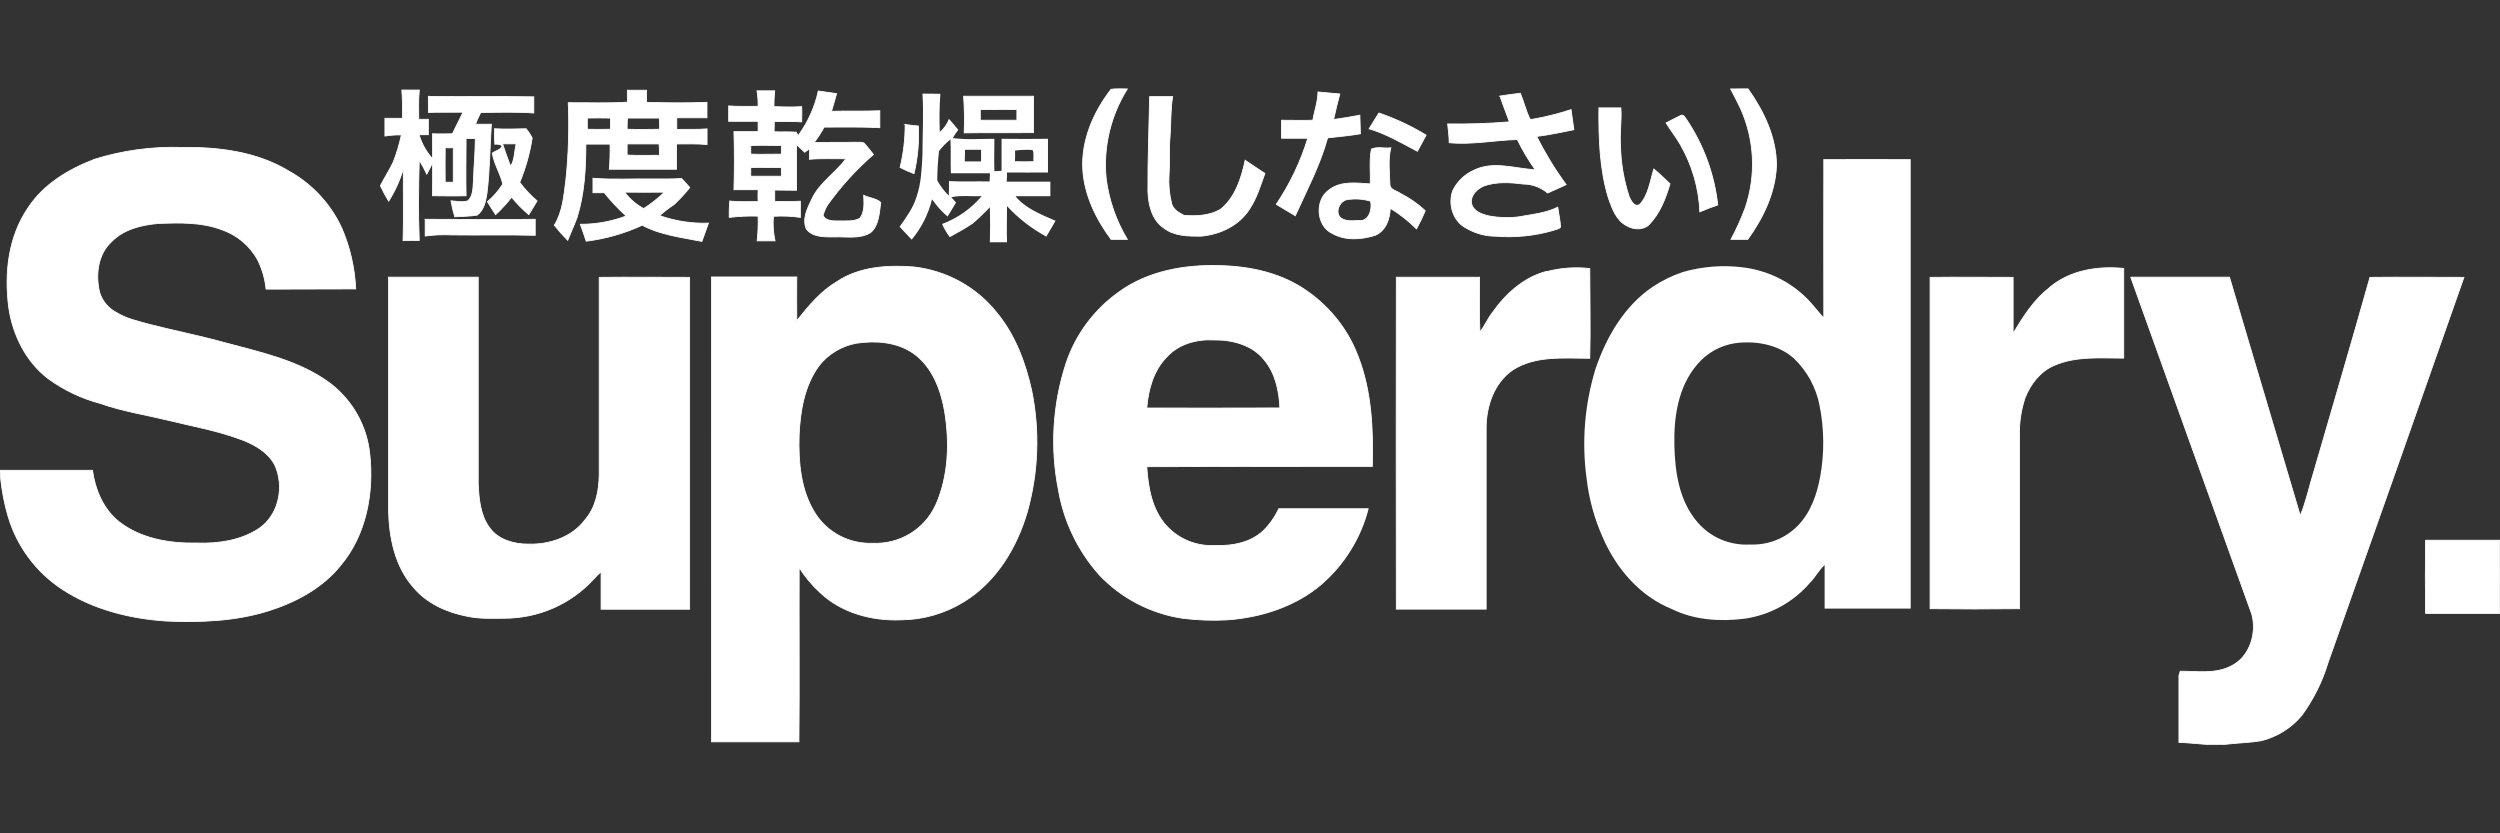
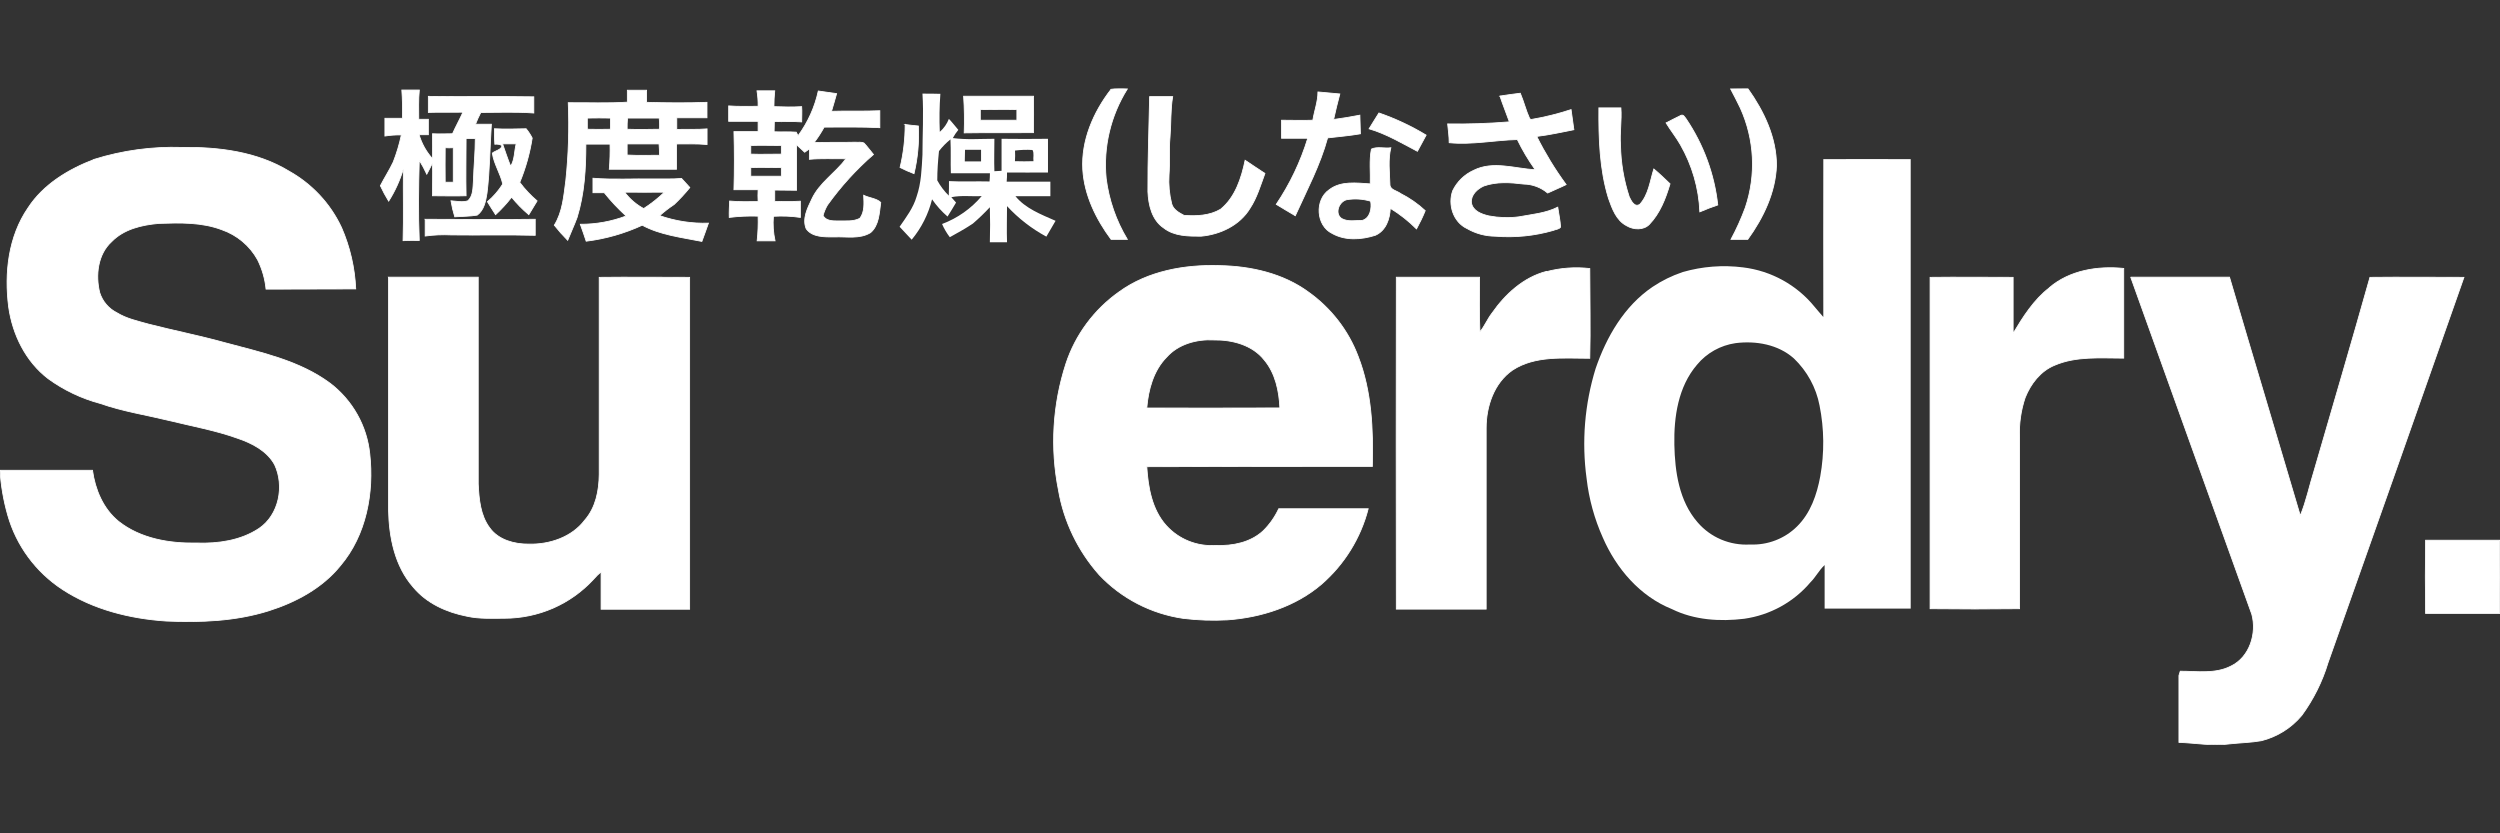
<svg xmlns="http://www.w3.org/2000/svg" width="120" height="40" viewBox="0 0 120 40" fill="none">
  <rect x="0" y="0" width="120" height="40" fill="#333333" stroke="none" />
  <g clip-path="url(#clip0)">
    <path d="M53.324 4.287C53.585 4.25 53.85 4.245 54.112 4.27C53.308 5.555 52.951 7.064 53.097 8.568C53.228 9.6 53.574 10.595 54.112 11.489C53.848 11.489 53.586 11.489 53.332 11.489C52.608 10.515 52.046 9.362 51.973 8.137C51.893 6.745 52.48 5.386 53.324 4.295V4.287Z" fill="white" stroke="white" stroke-width="0.04" stroke-miterlimit="10" />
    <path d="M83.078 4.27C83.35 4.26 83.623 4.26 83.902 4.26C84.672 5.342 85.272 6.602 85.272 7.943C85.226 9.238 84.642 10.453 83.894 11.489H83.088C83.353 10.997 83.583 10.486 83.776 9.962C84.306 8.394 84.219 6.687 83.533 5.179C83.388 4.866 83.224 4.57 83.069 4.268L83.078 4.27Z" fill="white" stroke="white" stroke-width="0.04" stroke-miterlimit="10" />
    <path d="M63.263 4.413C63.616 4.44 63.962 4.483 64.312 4.51C64.203 4.924 64.102 5.323 64.014 5.735C64.434 5.681 64.853 5.609 65.273 5.528C65.273 5.824 65.3 6.128 65.3 6.422C64.784 6.513 64.251 6.557 63.725 6.619C63.37 7.924 62.728 9.13 62.174 10.355C61.866 10.167 61.558 9.997 61.26 9.809C61.918 8.83 62.428 7.762 62.772 6.637C62.353 6.637 61.933 6.637 61.514 6.637V5.77C62.011 5.77 62.519 5.789 63.016 5.77C63.089 5.315 63.261 4.877 63.261 4.413H63.263Z" fill="white" stroke="white" stroke-width="0.04" stroke-miterlimit="10" />
    <path d="M71.995 4.61C72.322 4.556 72.647 4.519 72.974 4.475C73.146 4.877 73.245 5.303 73.427 5.7L73.499 5.735C74.148 5.625 74.787 5.467 75.412 5.261C75.456 5.582 75.502 5.905 75.546 6.226C74.959 6.343 74.361 6.476 73.763 6.548C74.166 7.357 74.639 8.131 75.175 8.861C74.885 9.006 74.588 9.122 74.287 9.265C73.967 8.993 73.56 8.841 73.138 8.835C72.494 8.756 71.841 8.71 71.225 8.926C70.908 9.068 70.595 9.354 70.627 9.728C70.692 10.132 71.115 10.283 71.466 10.364C71.937 10.454 72.42 10.47 72.897 10.409C73.526 10.291 74.193 10.239 74.772 9.944C74.818 10.264 74.89 10.579 74.908 10.899C74.827 11.015 74.663 11.007 74.554 11.061C73.652 11.321 72.709 11.415 71.772 11.338C71.297 11.334 70.831 11.208 70.421 10.972C69.75 10.659 69.488 9.809 69.733 9.149C69.943 8.719 70.298 8.374 70.738 8.175C71.671 7.709 72.714 8.094 73.692 8.148C73.365 7.689 73.077 7.205 72.832 6.699C71.734 6.726 70.656 6.958 69.561 6.85C69.561 6.546 69.515 6.252 69.487 5.948C70.476 5.965 71.464 5.93 72.45 5.849C72.305 5.435 72.133 5.021 71.997 4.608L71.995 4.61Z" fill="white" stroke="white" stroke-width="0.04" stroke-miterlimit="10" />
    <path d="M55.182 4.637H56.288C56.179 5.288 56.215 5.948 56.16 6.602C56.105 7.192 56.16 7.79 56.114 8.39C56.084 8.858 56.127 9.327 56.242 9.782C56.313 10.059 56.594 10.213 56.831 10.337C57.419 10.382 58.071 10.355 58.589 10.043C59.294 9.47 59.586 8.549 59.766 7.693C60.083 7.899 60.395 8.121 60.717 8.326C60.507 8.888 60.337 9.488 60.001 9.997C59.512 10.81 58.57 11.257 57.645 11.338C57.031 11.338 56.368 11.338 55.862 10.945C55.289 10.56 55.128 9.836 55.1 9.203C55.09 7.674 55.155 6.155 55.182 4.637Z" fill="white" stroke="white" stroke-width="0.04" stroke-miterlimit="10" />
    <path d="M76.755 5.179H77.804C77.848 5.777 77.741 6.366 77.785 6.966C77.799 7.81 77.94 8.647 78.204 9.449C78.294 9.629 78.45 9.977 78.712 9.807C79.132 9.344 79.201 8.69 79.383 8.11C79.654 8.334 79.908 8.584 80.162 8.824C79.952 9.53 79.681 10.237 79.165 10.773C78.884 11.059 78.404 11.032 78.078 10.835C77.579 10.577 77.38 10.008 77.208 9.522C76.774 8.119 76.736 6.625 76.746 5.177L76.755 5.179Z" fill="white" stroke="white" stroke-width="0.04" stroke-miterlimit="10" />
    <path d="M49.61 4.618H46.254C46.293 5.204 46.302 5.792 46.281 6.379C47.395 6.36 48.501 6.379 49.606 6.368C49.61 5.799 49.619 5.199 49.61 4.618ZM48.811 5.77C48.224 5.77 47.642 5.77 47.055 5.77V5.261C47.642 5.261 48.224 5.245 48.811 5.261V5.77Z" fill="white" stroke="white" stroke-width="0.04" stroke-miterlimit="10" />
    <path d="M66.19 5.423C66.981 5.697 67.741 6.053 68.455 6.486C68.319 6.745 68.174 7.004 68.036 7.262C67.285 6.869 66.54 6.422 65.716 6.182C65.871 5.923 66.034 5.673 66.188 5.423H66.19Z" fill="white" stroke="white" stroke-width="0.04" stroke-miterlimit="10" />
    <path d="M80.678 5.547C80.795 5.466 80.869 5.628 80.931 5.7C81.768 6.939 82.29 8.358 82.453 9.838C82.163 9.937 81.882 10.045 81.592 10.169C81.545 9.036 81.225 7.93 80.659 6.944C80.449 6.577 80.189 6.257 79.971 5.899C80.206 5.783 80.432 5.657 80.678 5.541V5.547Z" fill="white" stroke="white" stroke-width="0.04" stroke-miterlimit="10" />
    <path d="M43.438 5.975C43.648 6.002 43.858 6.029 44.082 6.048C44.122 6.816 44.051 7.587 43.873 8.336C43.645 8.249 43.421 8.15 43.203 8.04C43.367 7.362 43.449 6.668 43.447 5.971L43.438 5.975Z" fill="white" stroke="white" stroke-width="0.04" stroke-miterlimit="10" />
    <path d="M32.485 6.213V5.655H33.935V4.912C32.974 4.949 31.997 4.939 31.036 4.912C31.036 4.715 31.036 4.519 31.036 4.332H30.113C30.113 4.519 30.113 4.715 30.113 4.903C29.171 4.966 28.225 4.922 27.276 4.93C27.328 6.176 27.289 7.424 27.159 8.665C27.06 9.399 27.006 10.167 26.607 10.81C26.807 11.064 27.021 11.306 27.249 11.535C27.394 11.168 27.566 10.81 27.702 10.436C28.057 9.292 28.122 8.094 28.122 6.919C28.504 6.919 28.892 6.919 29.282 6.919C29.292 7.321 29.28 7.724 29.246 8.125H32.471C32.471 7.724 32.471 7.32 32.471 6.91C32.959 6.91 33.459 6.892 33.939 6.937V6.186C33.474 6.226 32.974 6.199 32.485 6.213ZM29.305 6.203C28.934 6.212 28.563 6.212 28.191 6.203V5.667C28.563 5.659 28.934 5.659 29.305 5.667V6.203ZM30.102 7.444C30.102 7.264 30.102 7.086 30.102 6.908C30.62 6.908 31.126 6.908 31.634 6.908C31.649 7.089 31.656 7.271 31.653 7.452C31.145 7.455 30.618 7.469 30.102 7.442V7.444ZM31.661 6.203C31.145 6.213 30.612 6.221 30.102 6.203C30.102 6.025 30.102 5.845 30.121 5.667C30.629 5.667 31.134 5.667 31.642 5.667C31.661 5.843 31.668 6.021 31.661 6.199V6.203Z" fill="white" stroke="white" stroke-width="0.04" stroke-miterlimit="10" />
    <path d="M24.948 8.756C25.232 8.072 25.432 7.357 25.546 6.627C25.466 6.468 25.368 6.318 25.254 6.18C24.748 6.19 24.241 6.207 23.733 6.18C23.726 6.428 23.732 6.676 23.752 6.923C23.87 6.907 23.991 6.929 24.096 6.985C24.077 7.192 23.779 7.225 23.632 7.351C23.706 7.868 24.023 8.334 24.132 8.835C23.932 9.153 23.685 9.439 23.398 9.683C23.525 9.89 23.651 10.097 23.788 10.304C24.067 10.045 24.325 9.764 24.558 9.464C24.804 9.769 25.08 10.051 25.382 10.304C25.518 10.08 25.644 9.865 25.781 9.644C25.47 9.379 25.191 9.082 24.948 8.756ZM24.511 7.978C24.367 7.628 24.249 7.262 24.123 6.906C24.333 6.906 24.558 6.906 24.776 6.906C24.683 7.262 24.711 7.661 24.511 7.978Z" fill="white" stroke="white" stroke-width="0.04" stroke-miterlimit="10" />
    <path d="M4.525 7.647C5.881 7.224 7.3 7.031 8.721 7.076C10.487 7.049 12.346 7.283 13.877 8.218C14.984 8.838 15.864 9.786 16.395 10.926C16.801 11.858 17.031 12.855 17.075 13.868C15.642 13.879 14.203 13.868 12.77 13.879C12.722 13.387 12.584 12.909 12.363 12.466C11.992 11.794 11.382 11.282 10.651 11.028C9.69 10.662 8.639 10.688 7.624 10.724C6.808 10.796 5.945 10.993 5.358 11.599C4.689 12.207 4.58 13.217 4.787 14.049C4.852 14.255 4.959 14.447 5.1 14.613C5.242 14.779 5.416 14.915 5.612 15.013C6.073 15.298 6.619 15.414 7.135 15.559C8.35 15.871 9.573 16.111 10.768 16.442C12.526 16.916 14.375 17.301 15.86 18.408C16.388 18.815 16.828 19.323 17.152 19.902C17.477 20.481 17.679 21.118 17.748 21.776C17.958 23.653 17.586 25.683 16.336 27.156C15.466 28.23 14.198 28.908 12.893 29.32C11.307 29.819 9.621 29.883 7.972 29.81C6.233 29.694 4.475 29.256 3.008 28.3C1.722 27.46 0.786 26.192 0.371 24.727C0.17 24.024 0.046 23.302 0 22.573C1.485 22.573 2.962 22.573 4.439 22.573C4.567 23.494 4.947 24.422 5.698 25.031C6.747 25.858 8.136 26.092 9.44 26.065C10.473 26.101 11.551 25.949 12.43 25.368C13.399 24.716 13.661 23.322 13.181 22.304C12.82 21.642 12.094 21.269 11.398 21.035C10.349 20.659 9.249 20.462 8.163 20.195C7.076 19.929 5.905 19.749 4.819 19.368C3.918 19.128 3.07 18.726 2.318 18.18C1.231 17.353 0.598 16.053 0.415 14.731C0.206 13.105 0.399 11.353 1.349 9.973C2.083 8.847 3.287 8.123 4.529 7.649L4.525 7.647Z" fill="white" stroke="white" stroke-width="0.04" stroke-miterlimit="10" />
    <path d="M20.561 4.626V5.396C21.115 5.377 21.667 5.396 22.221 5.386C22.065 5.735 21.877 6.066 21.721 6.42C21.405 6.42 21.079 6.439 20.761 6.42C20.761 6.824 20.771 7.217 20.761 7.618C20.461 7.286 20.241 6.892 20.116 6.466H20.561C20.561 6.223 20.561 5.973 20.561 5.725C20.408 5.725 20.253 5.725 20.1 5.725C20.1 5.251 20.081 4.786 20.127 4.322H19.288C19.32 4.774 19.329 5.227 19.315 5.679H18.476V6.53C18.737 6.488 19.001 6.47 19.265 6.476C19.171 6.92 19.041 7.356 18.875 7.779C18.694 8.164 18.455 8.53 18.258 8.915C18.376 9.17 18.509 9.417 18.656 9.656C18.962 9.172 19.2 8.649 19.363 8.102C19.347 9.255 19.382 10.399 19.347 11.551C19.6 11.541 19.863 11.541 20.125 11.541C20.07 10.264 20.089 8.977 20.125 7.69C20.26 7.906 20.38 8.13 20.486 8.361C20.586 8.183 20.668 8.003 20.759 7.825C20.777 8.352 20.759 8.87 20.759 9.397C21.293 9.397 21.837 9.416 22.372 9.397C22.353 8.477 22.372 7.556 22.372 6.644C22.517 6.644 22.661 6.644 22.814 6.644C22.814 7.322 22.743 7.992 22.724 8.671C22.697 9.002 22.724 9.387 22.462 9.637C22.2 9.726 21.919 9.654 21.646 9.637C21.689 9.898 21.75 10.155 21.828 10.407C22.189 10.38 22.552 10.388 22.907 10.326C23.24 10.076 23.314 9.656 23.377 9.271C23.513 8.172 23.513 7.064 23.586 5.961H22.825C22.899 5.769 22.983 5.581 23.079 5.398C23.93 5.398 24.782 5.361 25.623 5.425C25.623 5.164 25.623 4.906 25.623 4.647C23.941 4.618 22.248 4.653 20.561 4.626ZM21.757 8.746H21.369C21.358 8.193 21.369 7.639 21.369 7.09C21.498 7.099 21.628 7.099 21.757 7.09V8.746Z" fill="white" stroke="white" stroke-width="0.04" stroke-miterlimit="10" />
    <path d="M48.74 9.416C49.302 9.416 49.862 9.416 50.418 9.416V8.719C49.722 8.719 49.023 8.719 48.32 8.719C48.334 8.573 48.34 8.426 48.337 8.28C48.989 8.28 49.65 8.29 50.303 8.28V6.662C49.56 6.672 48.817 6.672 48.075 6.662C48.075 7.181 48.075 7.697 48.075 8.199C47.957 8.21 47.84 8.21 47.731 8.218C47.712 7.699 47.731 7.184 47.731 6.662C47.059 6.662 46.388 6.716 45.736 6.627C45.81 6.488 45.899 6.356 46 6.234C45.845 6.056 45.708 5.868 45.547 5.706C45.454 5.945 45.305 6.158 45.111 6.327C45.084 5.719 45.093 5.111 45.138 4.504C44.848 4.494 44.567 4.494 44.278 4.494C44.34 5.468 44.278 6.451 44.278 7.426C44.24 8.096 44.223 8.783 43.996 9.437C43.841 9.973 43.497 10.428 43.18 10.885C43.371 11.092 43.562 11.299 43.761 11.506C44.23 10.94 44.564 10.277 44.739 9.567C44.95 9.873 45.199 10.151 45.482 10.395C45.618 10.188 45.755 9.948 45.891 9.724C45.817 9.644 45.744 9.555 45.664 9.466C46.143 9.366 46.633 9.439 47.122 9.412C46.615 10.012 45.96 10.474 45.219 10.752C45.316 10.978 45.441 11.19 45.591 11.386C45.962 11.179 46.342 10.972 46.696 10.734C46.983 10.487 47.256 10.225 47.513 9.948C47.529 10.511 47.529 11.065 47.513 11.628H48.337C48.318 11.057 48.337 10.475 48.337 9.894C48.88 10.482 49.518 10.977 50.225 11.359L50.668 10.599C49.967 10.291 49.22 10.006 48.74 9.416ZM48.721 7.227C48.999 7.191 49.28 7.182 49.56 7.2C49.65 7.361 49.579 7.566 49.606 7.736C49.306 7.746 49.017 7.746 48.717 7.736C48.729 7.567 48.73 7.397 48.721 7.227ZM46.321 7.192C46.575 7.192 46.829 7.192 47.091 7.192C47.091 7.378 47.091 7.558 47.091 7.746H46.31C46.31 7.558 46.321 7.378 46.321 7.192ZM47.498 8.71C46.845 8.692 46.193 8.729 45.551 8.692C45.551 8.926 45.551 9.157 45.541 9.389C45.321 9.173 45.135 8.926 44.989 8.657C44.989 8.183 45.024 7.719 45.071 7.254C45.231 7.046 45.417 6.857 45.622 6.691C45.65 7.235 45.622 7.773 45.641 8.317H47.517C47.517 8.452 47.508 8.576 47.498 8.71Z" fill="white" />
    <path d="M41.456 9.373C41.473 9.747 41.51 10.175 41.273 10.479C40.957 10.649 40.585 10.595 40.224 10.606C39.971 10.606 39.635 10.606 39.507 10.345C39.555 10.17 39.625 10.002 39.717 9.844C40.355 8.953 41.096 8.137 41.926 7.415C41.773 7.235 41.636 7.039 41.475 6.869C41.347 6.799 41.194 6.842 41.055 6.826C40.403 6.842 39.74 6.826 39.079 6.842C39.258 6.607 39.418 6.36 39.559 6.101C40.447 6.101 41.345 6.083 42.232 6.128V5.315C41.462 5.35 40.692 5.315 39.912 5.342C40.004 5.057 40.075 4.769 40.157 4.494C39.868 4.448 39.568 4.413 39.278 4.368C39.11 5.141 38.78 5.872 38.309 6.513C38.282 6.476 38.246 6.387 38.219 6.343C37.864 6.317 37.512 6.343 37.157 6.325C37.157 6.163 37.168 5.994 37.168 5.832C37.602 5.851 38.047 5.816 38.481 5.851C38.481 5.609 38.5 5.359 38.481 5.119C38.038 5.146 37.594 5.135 37.149 5.119C37.148 4.865 37.16 4.612 37.187 4.359H36.335C36.375 4.605 36.394 4.853 36.389 5.102C35.917 5.102 35.448 5.119 34.976 5.083V5.824C35.448 5.824 35.917 5.824 36.389 5.824V6.317C35.999 6.317 35.62 6.317 35.229 6.317C35.256 7.246 35.256 8.176 35.229 9.106H36.389C36.379 9.296 36.379 9.486 36.389 9.677C35.926 9.677 35.473 9.695 35.022 9.65C35.011 9.908 34.995 10.169 35.003 10.436C35.463 10.38 35.926 10.359 36.389 10.374C36.401 10.77 36.385 11.167 36.343 11.562H37.203C37.118 11.174 37.091 10.777 37.124 10.382C37.556 10.355 37.99 10.373 38.418 10.436V9.658C38.011 9.685 37.594 9.658 37.187 9.677C37.187 9.488 37.187 9.31 37.187 9.122C37.539 9.133 37.894 9.122 38.236 9.133V6.95C38.372 7.066 38.498 7.192 38.624 7.308C38.706 7.254 38.779 7.192 38.861 7.138C38.85 7.308 38.85 7.477 38.85 7.647C39.431 7.593 40.021 7.628 40.608 7.62C40.101 8.299 39.331 8.772 38.97 9.55C38.76 9.989 38.498 10.498 38.697 10.98C38.987 11.394 39.585 11.373 40.046 11.373C40.627 11.346 41.261 11.489 41.787 11.166C42.194 10.817 42.207 10.219 42.276 9.718C42.081 9.524 41.727 9.505 41.456 9.373ZM37.506 8.46C37.015 8.46 36.526 8.46 36.037 8.46V8.046C36.526 8.028 37.015 8.046 37.506 8.046V8.46ZM37.506 7.397C37.015 7.397 36.526 7.415 36.037 7.397V6.983C36.526 6.966 37.015 6.983 37.506 6.983V7.397Z" fill="white" stroke="white" stroke-width="0.04" stroke-miterlimit="10" />
    <path d="M31.661 10.351C31.881 10.157 32.113 9.978 32.358 9.815C32.627 9.561 32.879 9.29 33.111 9.002C32.974 8.857 32.848 8.706 32.712 8.564C32.267 8.607 31.814 8.582 31.361 8.59C30.392 8.572 29.423 8.634 28.462 8.555V9.25H29.005C29.324 9.65 29.675 10.023 30.054 10.368C29.353 10.634 28.607 10.769 27.855 10.765C27.956 11.034 28.046 11.311 28.137 11.578C29.069 11.462 29.977 11.203 30.828 10.81C31.707 11.284 32.716 11.392 33.69 11.588C33.799 11.301 33.899 11.007 34.006 10.711C33.209 10.737 32.413 10.615 31.661 10.351ZM29.983 9.224C30.627 9.224 31.26 9.234 31.894 9.224C31.588 9.518 31.255 9.782 30.897 10.012C30.538 9.82 30.227 9.552 29.985 9.228L29.983 9.224Z" fill="white" stroke="white" stroke-width="0.04" stroke-miterlimit="10" />
    <path d="M67.232 9.292C67.05 9.149 66.706 9.122 66.716 8.835C66.698 8.255 66.624 7.666 66.76 7.093C66.463 7.138 66.1 7.022 65.827 7.157C65.718 7.709 65.791 8.272 65.772 8.826C65.112 8.783 64.361 8.675 63.798 9.112C63.1 9.596 63.169 10.829 63.943 11.204C64.572 11.562 65.347 11.508 66.018 11.293C66.525 11.069 66.716 10.506 66.733 9.997C67.192 10.276 67.615 10.609 67.992 10.988C68.147 10.703 68.292 10.409 68.411 10.113C68.059 9.786 67.662 9.51 67.232 9.292ZM65.393 10.579C65.067 10.579 64.694 10.659 64.396 10.488C64.052 10.248 64.268 9.675 64.642 9.586C65.025 9.521 65.419 9.545 65.791 9.658C65.854 9.989 65.772 10.471 65.393 10.579Z" fill="white" stroke="white" stroke-width="0.04" stroke-miterlimit="10" />
    <path d="M20.4 10.525C22.166 10.525 23.924 10.552 25.691 10.525V11.295C24.35 11.259 23.007 11.295 21.667 11.276C21.246 11.255 20.825 11.273 20.408 11.33V10.535L20.4 10.525Z" fill="white" stroke="white" stroke-width="0.04" stroke-miterlimit="10" />
    <path d="M74.227 13.041C74.905 12.861 75.612 12.81 76.31 12.89C76.31 14.328 76.346 15.768 76.31 17.198C75.051 17.198 73.681 17.053 72.595 17.769C71.707 18.389 71.336 19.511 71.336 20.547V29.237H67.023C67.014 23.929 67.014 18.619 67.023 13.306C68.355 13.306 69.687 13.306 71.019 13.306C71.019 14.181 70.992 15.058 71.038 15.933C71.264 15.648 71.399 15.313 71.617 15.031C72.246 14.129 73.121 13.316 74.227 13.028V13.041Z" fill="white" stroke="white" stroke-width="0.04" stroke-miterlimit="10" />
    <path d="M98.373 13.804C99.342 12.977 100.681 12.757 101.939 12.884C101.939 14.322 101.939 15.751 101.939 17.191C100.834 17.191 99.665 17.084 98.623 17.531C97.943 17.808 97.473 18.424 97.209 19.084C97.002 19.697 96.91 20.343 96.938 20.988V29.218C95.507 29.235 94.076 29.235 92.644 29.218C92.644 23.919 92.644 18.617 92.644 13.312C93.976 13.295 95.306 13.312 96.63 13.312C96.63 14.206 96.63 15.108 96.63 16.002C97.11 15.205 97.618 14.392 98.371 13.813L98.373 13.804Z" fill="white" stroke="white" stroke-width="0.04" stroke-miterlimit="10" />
    <path d="M18.642 13.304H22.955V23.223C22.991 23.955 23.053 24.733 23.507 25.339C23.926 25.921 24.694 26.125 25.382 26.117C26.378 26.144 27.448 25.786 28.063 24.973C28.598 24.367 28.753 23.553 28.762 22.776C28.762 19.62 28.762 16.467 28.762 13.312C30.203 13.295 31.653 13.312 33.102 13.312V29.243C31.688 29.243 30.266 29.243 28.852 29.243C28.852 28.643 28.852 28.045 28.852 27.447C28.718 27.559 28.594 27.682 28.481 27.814C27.94 28.4 27.282 28.869 26.547 29.19C25.812 29.51 25.017 29.676 24.213 29.676C23.613 29.676 23.007 29.713 22.409 29.578C21.44 29.39 20.479 28.958 19.837 28.184C18.948 27.174 18.677 25.79 18.65 24.493V13.32L18.642 13.304Z" fill="white" stroke="white" stroke-width="0.04" stroke-miterlimit="10" />
    <path d="M102.285 13.304H107.016C108.139 17.127 109.29 20.934 110.413 24.749C110.704 24.052 110.849 23.311 111.076 22.596C111.971 19.505 112.886 16.413 113.757 13.312C115.261 13.295 116.765 13.312 118.269 13.312C116.104 19.476 113.929 25.642 111.745 31.809C111.472 32.715 111.046 33.57 110.486 34.337C109.987 34.936 109.308 35.362 108.548 35.554C108.048 35.643 107.543 35.651 107.035 35.705C106.219 35.821 105.403 35.661 104.589 35.635C104.589 34.561 104.589 33.497 104.589 32.425C104.606 32.372 104.633 32.264 104.652 32.218C105.457 32.218 106.33 32.361 107.079 31.977C107.985 31.548 108.338 30.396 108.086 29.483C106.156 24.104 104.207 18.706 102.277 13.31L102.285 13.304Z" fill="white" stroke="white" stroke-width="0.04" stroke-miterlimit="10" />
    <path d="M65.873 22.391C65.917 20.613 65.846 18.791 65.193 17.111C64.725 15.868 63.892 14.792 62.802 14.017C61.587 13.126 60.039 12.776 58.543 12.749C56.865 12.695 55.1 13.008 53.718 14.009C52.515 14.861 51.62 16.069 51.163 17.458C50.526 19.419 50.403 21.507 50.806 23.527C51.064 25.034 51.742 26.442 52.763 27.592C53.828 28.72 55.25 29.457 56.795 29.682C57.499 29.768 58.209 29.792 58.916 29.754C60.546 29.638 62.195 29.103 63.437 28.039C64.535 27.082 65.314 25.821 65.674 24.42H61.379C61.197 24.813 60.946 25.17 60.637 25.476C60.039 26.038 59.168 26.216 58.362 26.181C57.918 26.212 57.471 26.142 57.058 25.976C56.645 25.811 56.276 25.554 55.979 25.225C55.289 24.456 55.109 23.394 55.046 22.401C58.66 22.391 62.267 22.382 65.873 22.391ZM55.046 19.585C55.117 18.71 55.363 17.789 55.996 17.146C56.558 16.511 57.446 16.271 58.27 16.318C59.149 16.302 60.118 16.56 60.681 17.274C61.224 17.918 61.396 18.776 61.434 19.581C59.304 19.593 57.175 19.585 55.046 19.585Z" fill="white" stroke="white" stroke-width="0.04" stroke-miterlimit="10" />
-     <path d="M49.518 18.727C49.22 17.396 48.731 16.074 47.84 15.002C47.356 14.395 46.754 13.889 46.07 13.513C45.385 13.137 44.632 12.899 43.854 12.813C42.595 12.714 41.255 12.803 40.185 13.511C39.396 13.974 38.806 14.69 38.246 15.395C38.236 14.698 38.246 13.993 38.246 13.295H34.153C34.153 20.729 34.143 28.174 34.153 35.608H38.349C38.376 32.821 38.349 30.021 38.36 27.234C38.638 27.685 38.979 28.094 39.373 28.451C40.388 29.415 41.846 29.808 43.233 29.754C44.304 29.747 45.352 29.447 46.26 28.887C47.827 27.931 48.813 26.278 49.312 24.571C49.846 22.666 49.916 20.664 49.518 18.727ZM44.903 24.259C44.641 24.827 44.212 25.305 43.671 25.629C43.131 25.953 42.503 26.108 41.871 26.076C41.331 26.095 40.795 25.975 40.317 25.727C39.839 25.479 39.434 25.112 39.144 24.663C38.429 23.547 38.32 22.18 38.358 20.893C38.41 19.73 38.609 18.524 39.308 17.56C39.748 16.995 40.384 16.61 41.093 16.477C42.027 16.335 43.059 16.407 43.856 16.97C44.754 17.613 45.161 18.712 45.341 19.749C45.587 21.257 45.532 22.856 44.907 24.259H44.903Z" fill="white" stroke="white" stroke-width="0.04" stroke-miterlimit="10" />
    <path d="M91.714 7.639C90.319 7.639 88.924 7.628 87.519 7.639C87.508 10.167 87.519 12.695 87.519 15.215C87.372 15.054 87.237 14.884 87.099 14.725C86.249 13.678 85.017 12.999 83.667 12.834C82.698 12.711 81.714 12.787 80.776 13.057C80.259 13.229 79.769 13.47 79.318 13.773C77.959 14.694 77.107 16.177 76.591 17.686C76.063 19.397 75.915 21.2 76.157 22.972C76.269 23.95 76.532 24.905 76.935 25.805C77.579 27.288 78.712 28.62 80.252 29.237C81.322 29.765 82.559 29.843 83.722 29.701C84.965 29.525 86.098 28.901 86.902 27.95C87.156 27.7 87.321 27.36 87.582 27.123C87.582 27.82 87.582 28.517 87.582 29.214H91.714C91.714 22.028 91.714 14.836 91.714 7.639ZM87.372 22.865C87.21 23.74 86.91 24.625 86.258 25.269C85.964 25.56 85.612 25.788 85.223 25.937C84.835 26.087 84.419 26.154 84.003 26.136C83.528 26.164 83.053 26.082 82.616 25.898C82.179 25.713 81.792 25.43 81.485 25.072C80.596 24.052 80.396 22.641 80.369 21.348C80.342 20.015 80.552 18.559 81.458 17.506C81.921 16.945 82.581 16.576 83.306 16.471C84.284 16.347 85.354 16.533 86.105 17.204C86.743 17.814 87.174 18.604 87.338 19.465C87.563 20.587 87.574 21.739 87.372 22.865Z" fill="white" />
    <path d="M116.429 25.929H119.981C120 27.1 120 28.279 119.981 29.446H116.429C116.411 28.275 116.411 27.096 116.429 25.929Z" fill="white" stroke="white" stroke-width="0.04" stroke-miterlimit="10" />
  </g>
  <defs>
    <clipPath id="clip0">
      <rect width="120" height="31.501" fill="white" transform="translate(0 4.25)" />
    </clipPath>
  </defs>
</svg>